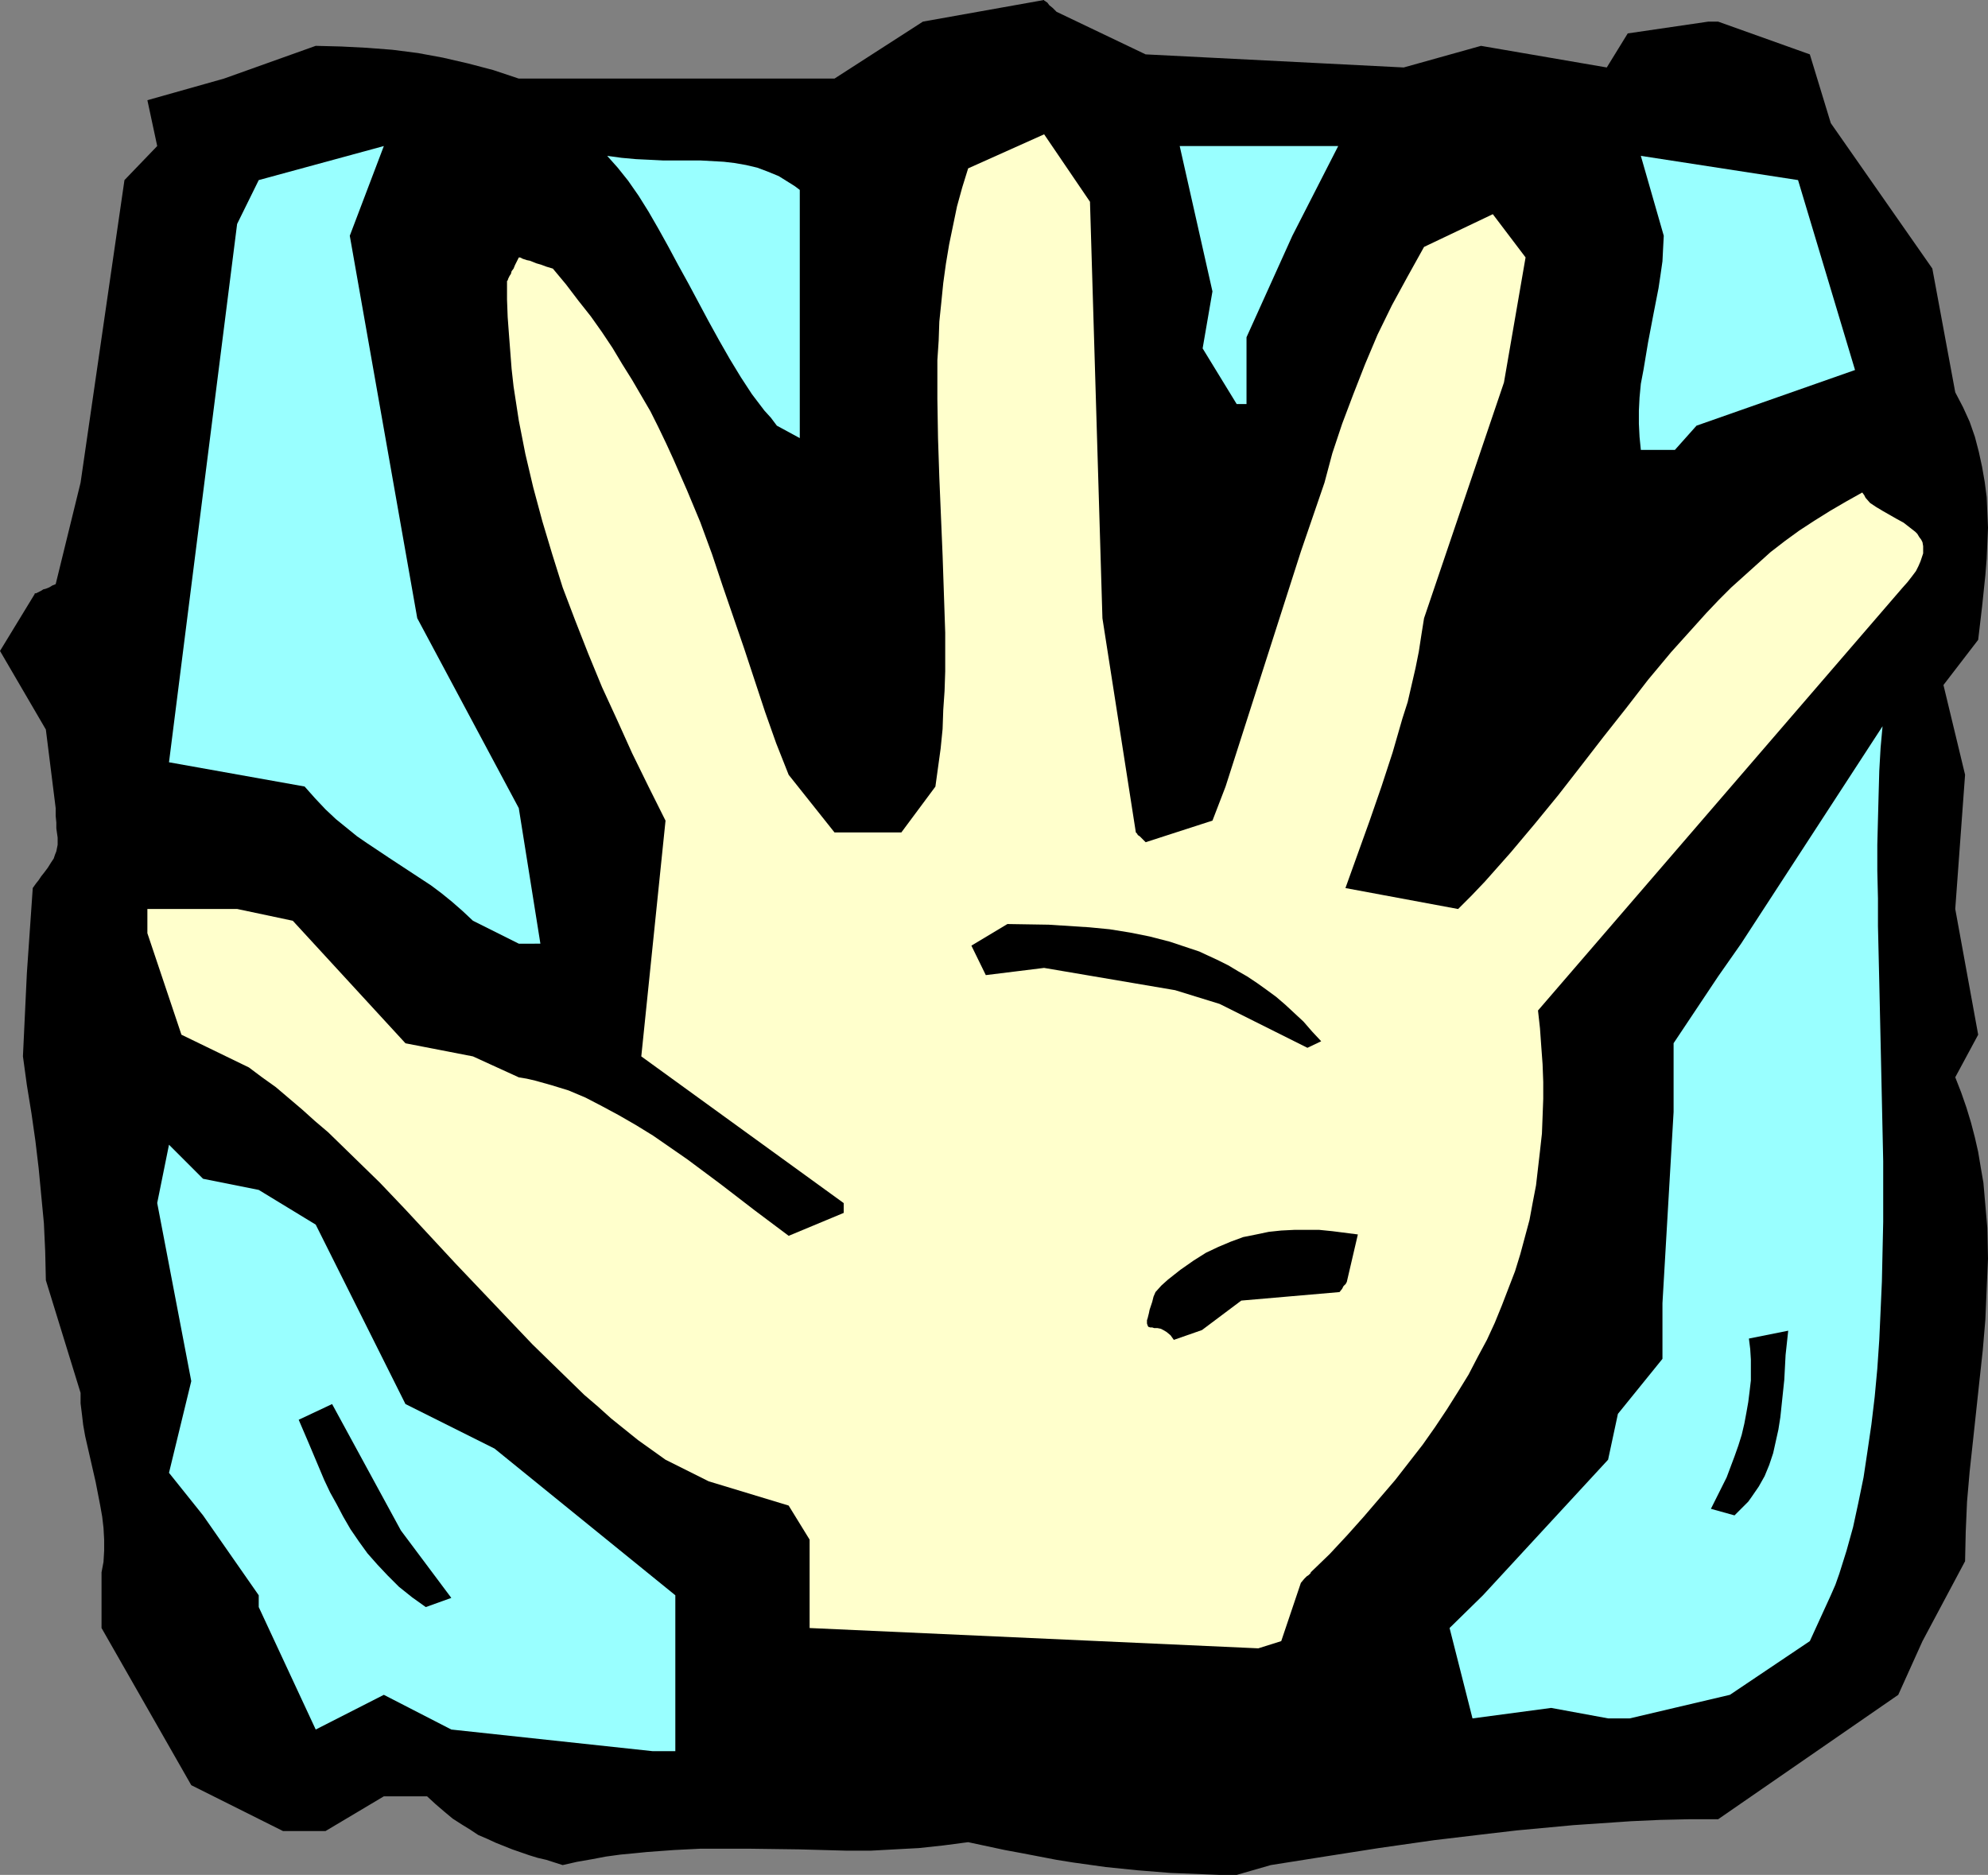
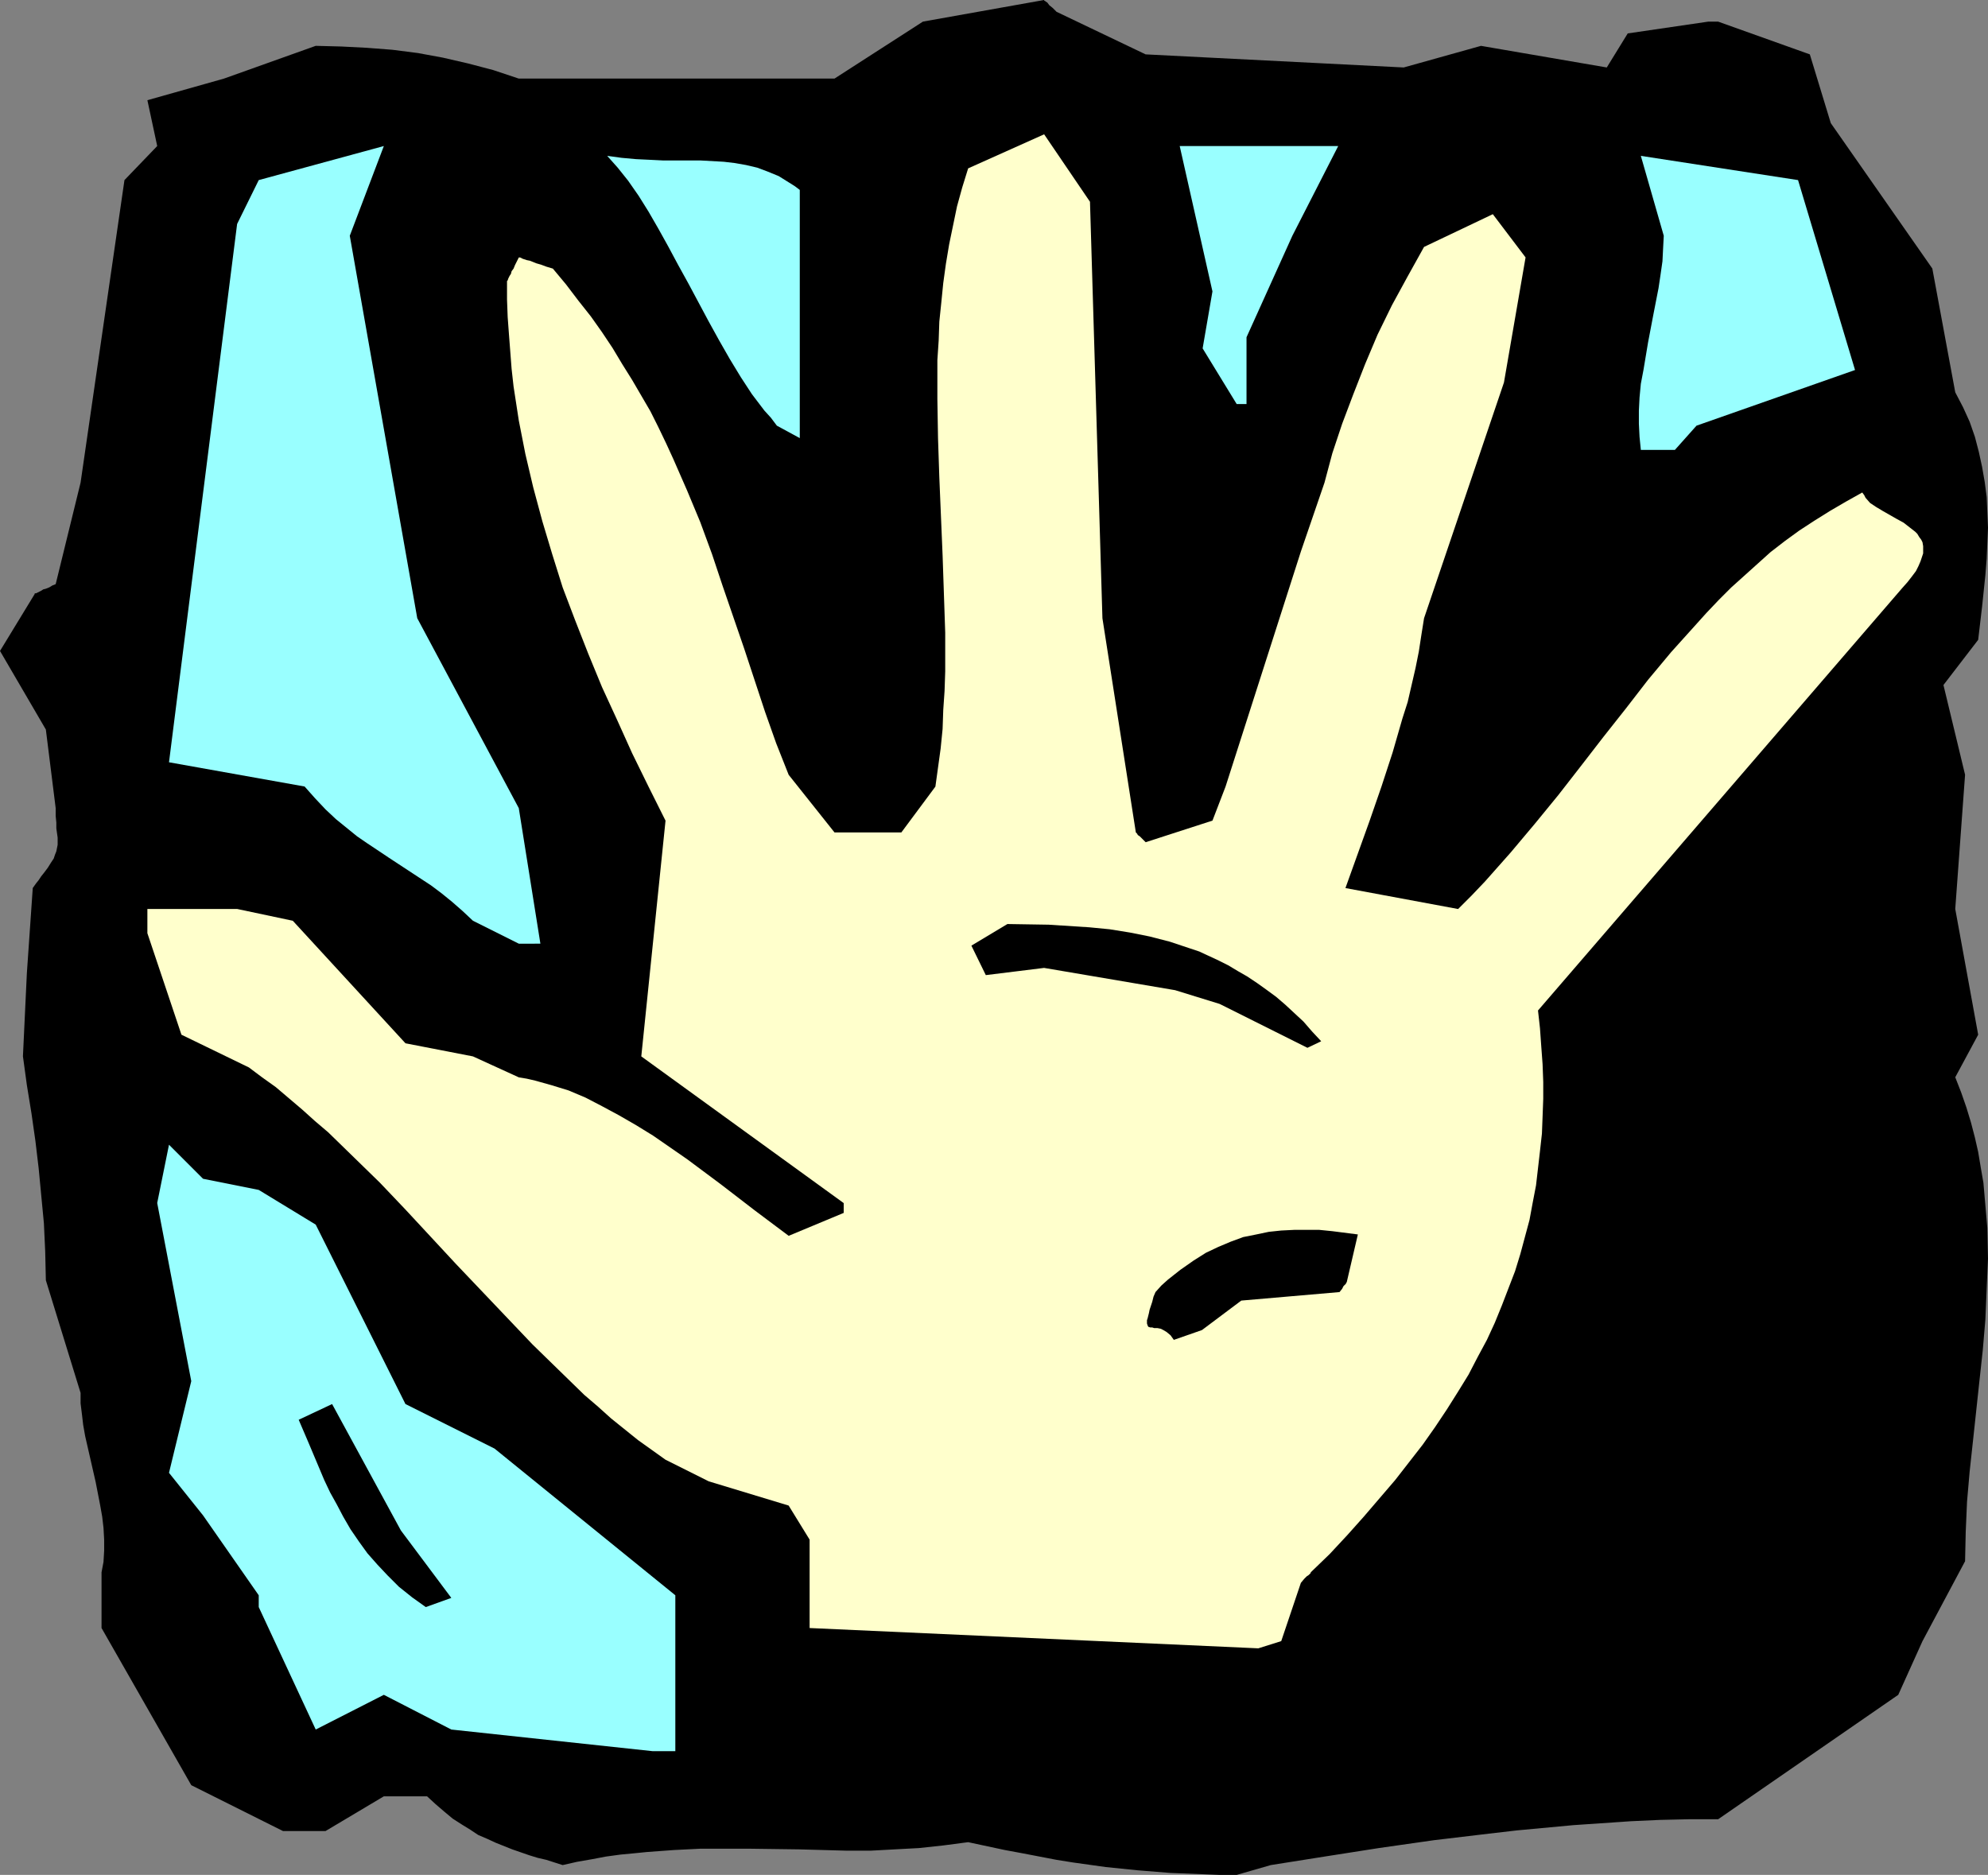
<svg xmlns="http://www.w3.org/2000/svg" xmlns:ns1="http://sodipodi.sourceforge.net/DTD/sodipodi-0.dtd" xmlns:ns2="http://www.inkscape.org/namespaces/inkscape" version="1.0" width="129.766mm" height="122.389mm" id="svg12" ns1:docname="Hand 16.wmf">
  <rect width="100%" height="100%" fill="#808080" stroke="none" />
  <ns1:namedview id="namedview12" pagecolor="#ffffff" bordercolor="#000000" borderopacity="0.25" ns2:showpageshadow="2" ns2:pageopacity="0.0" ns2:pagecheckerboard="0" ns2:deskcolor="#d1d1d1" ns2:document-units="mm" />
  <defs id="defs1">
    <pattern id="WMFhbasepattern" patternUnits="userSpaceOnUse" width="6" height="6" x="0" y="0" />
  </defs>
  <path style="fill:#000000;fill-opacity:1;fill-rule:evenodd;stroke:none" d="m 313.504,460.151 13.251,-2.1 13.413,-2.1 13.574,-1.939 13.574,-1.616 6.949,-0.808 6.949,-0.646 6.949,-0.646 7.11,-0.485 7.11,-0.485 7.11,-0.323 7.11,-0.162 h 7.272 l 44.44,-30.698 5.979,-13.249 10.504,-19.712 0.162,-7.271 0.323,-7.432 0.646,-7.432 0.808,-7.432 1.616,-15.026 0.808,-7.432 0.646,-7.594 0.323,-7.594 0.323,-7.432 -0.162,-7.594 -0.323,-3.716 -0.323,-3.716 -0.323,-3.716 -0.646,-3.716 -0.646,-3.878 -0.808,-3.555 -0.97,-3.716 -1.131,-3.716 -1.293,-3.716 -1.454,-3.716 5.656,-10.502 -5.656,-31.021 2.424,-33.122 -5.333,-22.135 8.565,-11.148 0.97,-8.24 0.808,-7.755 0.323,-4.039 0.162,-3.878 0.162,-3.716 -0.162,-3.878 -0.162,-3.716 -0.485,-3.716 -0.646,-3.716 -0.808,-3.716 -0.97,-3.716 -1.293,-3.716 -1.616,-3.555 -1.939,-3.716 -5.656,-30.537 -25.048,-35.868 -5.171,-16.965 -22.624,-8.078 h -2.424 l -19.877,2.908 -5.171,8.402 -31.027,-5.332 -19.069,5.332 -63.67,-3.231 -21.978,-10.502 -0.485,-0.485 -0.485,-0.485 -0.808,-0.646 -0.485,-0.646 -0.485,-0.323 -0.162,-0.162 h -0.162 V 0 L 227.694,5.332 205.878,19.388 h -77.891 l -6.302,-2.1 -6.141,-1.616 -6.302,-1.454 -6.141,-1.131 -6.302,-0.808 -6.302,-0.485 -6.302,-0.323 -6.302,-0.162 -22.624,8.078 -18.907,5.332 2.424,11.31 -8.08,8.402 -10.827,74.645 -6.141,25.043 -0.808,0.323 -0.808,0.485 -0.808,0.323 -0.646,0.162 -0.485,0.323 -0.323,0.162 -0.646,0.323 -0.323,0.162 H 8.565 v 0.162 L 0,160.6 l 11.312,19.388 2.424,19.388 v 1.939 l 0.162,1.616 v 1.454 l 0.162,1.131 0.162,1.131 v 0.808 0.969 l -0.162,0.808 -0.162,0.808 -0.323,0.808 -0.323,0.969 -0.646,0.969 -0.808,1.293 -0.97,1.293 -0.646,0.808 -0.646,0.969 -0.646,0.808 -0.808,1.131 -1.454,21.004 -0.97,20.519 0.97,7.109 1.131,6.947 0.97,6.786 0.808,6.786 0.646,6.786 0.646,6.786 0.323,6.947 0.162,7.109 8.565,27.79 v 2.585 l 0.323,2.585 0.323,2.747 0.485,2.747 1.293,5.655 1.293,5.655 1.131,5.817 0.485,2.747 0.323,2.747 0.162,2.908 v 2.747 l -0.162,2.747 -0.485,2.585 v 13.733 l 22.139,38.777 22.624,11.31 h 10.504 l 14.382,-8.563 h 10.666 l 2.101,1.939 2.262,1.939 1.939,1.616 2.262,1.454 2.101,1.293 1.939,1.293 2.262,0.969 2.101,0.969 4.04,1.616 4.202,1.454 2.101,0.646 2.101,0.485 4.04,1.293 3.555,-0.808 3.717,-0.646 3.394,-0.646 3.555,-0.485 3.394,-0.323 3.232,-0.323 6.626,-0.485 6.464,-0.323 h 6.141 6.141 l 12.12,0.162 11.797,0.323 h 5.818 l 5.979,-0.323 5.979,-0.323 5.979,-0.646 6.141,-0.808 4.525,0.969 4.525,0.969 4.363,0.808 4.202,0.808 4.202,0.808 4.04,0.646 8.08,1.131 7.918,0.808 8.08,0.646 8.08,0.323 4.04,0.162 h 4.202 z" id="path1" />
  <path style="fill:#99ffff;fill-opacity:1;fill-rule:evenodd;stroke:none" d="m 166.609,432.038 v -38.454 l -44.602,-36.192 -21.978,-10.987 -22.139,-44.27 -14.059,-8.563 -13.736,-2.747 -8.403,-8.402 -2.909,14.38 8.403,43.947 -5.494,22.62 8.403,10.502 13.736,19.712 v 2.908 l 14.059,30.214 16.806,-8.563 16.645,8.563 49.611,5.332 z" id="path2" />
-   <path style="fill:#99ffff;fill-opacity:1;fill-rule:evenodd;stroke:none" d="m 402.06,423.959 24.725,-5.817 19.715,-13.249 5.171,-11.31 1.131,-2.585 0.97,-2.747 1.778,-5.655 1.616,-5.817 1.293,-5.978 1.293,-6.301 0.97,-6.463 0.97,-6.624 0.808,-6.786 0.646,-6.947 0.485,-7.109 0.323,-7.109 0.323,-7.271 0.162,-7.432 0.162,-7.271 v -15.026 l -0.323,-14.864 -0.323,-14.703 -0.323,-14.541 -0.162,-6.947 -0.162,-6.947 v -6.786 l -0.162,-6.786 v -6.463 l 0.162,-6.301 0.162,-6.14 0.162,-5.817 0.323,-5.655 0.485,-5.332 -34.906,53.641 -5.656,8.078 -10.989,16.48 v 16.965 l -2.747,47.178 v 13.733 l -10.989,13.572 -2.424,11.31 -30.866,33.445 -8.242,8.078 5.656,22.297 19.392,-2.585 14.059,2.585 z" id="path3" />
  <path style="fill:#ffffcc;fill-opacity:1;fill-rule:evenodd;stroke:none" d="m 316.089,404.894 4.848,-14.38 0.808,-0.969 0.646,-0.646 0.485,-0.323 0.323,-0.323 0.162,-0.162 v -0.162 l 4.686,-4.524 4.363,-4.686 4.04,-4.524 3.878,-4.524 3.878,-4.524 3.394,-4.362 3.394,-4.362 3.07,-4.362 2.909,-4.362 2.747,-4.362 2.586,-4.201 2.262,-4.362 2.262,-4.201 1.939,-4.201 1.778,-4.362 1.616,-4.201 1.616,-4.201 1.293,-4.201 1.131,-4.201 1.131,-4.201 0.808,-4.362 0.808,-4.201 0.485,-4.201 0.485,-4.201 0.485,-4.362 0.162,-4.201 0.162,-4.362 v -4.201 l -0.162,-4.362 -0.323,-4.362 -0.323,-4.524 -0.485,-4.362 89.85,-104.213 1.293,-1.454 1.131,-1.454 0.97,-1.293 0.646,-1.293 0.485,-1.131 0.323,-0.969 0.323,-0.969 v -0.969 -0.808 l -0.162,-0.969 -0.323,-0.646 -0.485,-0.646 -0.485,-0.808 -0.485,-0.485 -1.454,-1.131 -1.454,-1.131 -1.778,-0.969 -3.394,-1.939 -1.616,-0.969 -1.454,-0.969 -1.131,-1.293 -0.323,-0.646 -0.485,-0.646 -4.04,2.262 -3.878,2.262 -3.878,2.424 -3.717,2.424 -3.555,2.585 -3.555,2.747 -3.232,2.908 -3.232,2.908 -3.232,2.908 -3.07,3.07 -3.07,3.231 -2.909,3.231 -5.818,6.463 -5.656,6.786 -5.494,7.109 -5.494,6.947 -5.494,7.109 -5.656,7.271 -5.818,7.109 -5.979,7.109 -6.302,7.109 -3.232,3.393 -3.394,3.393 -27.795,-5.17 5.979,-16.642 2.909,-8.402 2.747,-8.402 2.424,-8.402 1.293,-4.039 0.97,-4.201 0.97,-4.201 0.808,-4.039 0.646,-4.201 0.646,-4.039 19.715,-58.165 5.333,-30.86 -8.08,-10.664 -16.968,8.078 -4.04,7.271 -3.878,7.109 -3.555,7.271 -3.07,7.271 -2.909,7.432 -2.747,7.271 -2.424,7.271 -1.939,7.271 -5.818,16.965 -18.584,58.004 -3.232,8.402 -16.483,5.332 -0.808,-0.808 -0.646,-0.646 -0.485,-0.323 -0.162,-0.323 -0.323,-0.323 v 0 l -8.242,-52.833 -3.07,-102.758 -11.312,-16.642 -18.746,8.402 -1.454,4.686 -1.293,4.686 -0.97,4.686 -0.97,4.686 -0.808,4.847 -0.646,4.686 -0.485,4.847 -0.485,4.686 -0.162,4.686 -0.323,4.847 v 9.533 l 0.162,9.694 0.323,9.694 0.808,19.227 0.323,9.533 0.323,9.533 v 9.533 l -0.162,4.847 -0.323,4.686 -0.162,4.686 -0.485,4.847 -0.646,4.686 -0.646,4.686 -8.403,11.31 h -16.483 l -11.312,-14.218 -3.07,-7.755 -2.747,-7.755 -5.171,-15.672 -5.333,-15.511 -2.586,-7.755 -2.909,-7.917 -3.232,-7.755 -3.394,-7.755 -1.778,-3.878 -1.939,-4.039 -1.939,-3.878 -2.262,-3.878 -2.262,-3.878 -2.424,-3.878 -2.424,-4.039 -2.586,-3.878 -2.747,-3.878 -3.07,-3.878 -3.07,-4.039 -3.232,-3.878 -1.616,-0.485 -1.293,-0.485 -1.131,-0.323 -0.808,-0.323 -0.808,-0.323 -0.808,-0.162 -0.485,-0.162 -0.485,-0.162 -0.323,-0.162 -0.323,-0.162 h -0.323 v 0 l -0.485,0.969 -0.485,0.969 -0.323,0.808 -0.485,0.646 -0.162,0.646 -0.323,0.485 -0.162,0.323 -0.162,0.323 -0.162,0.485 -0.162,0.162 v 0.162 4.362 l 0.162,4.362 0.323,4.362 0.323,4.201 0.323,4.201 0.485,4.362 0.646,4.201 0.646,4.201 1.616,8.24 1.939,8.24 2.262,8.402 2.424,8.078 2.586,8.24 3.07,8.078 3.232,8.24 3.394,8.24 3.717,8.078 3.717,8.24 4.04,8.24 4.202,8.402 -5.979,58.165 49.934,36.192 v 2.424 l -13.574,5.655 -8.403,-6.301 -8.403,-6.463 -8.242,-6.14 -4.202,-2.908 -4.202,-2.908 -4.202,-2.585 -4.202,-2.424 -4.202,-2.262 -4.04,-2.1 -4.202,-1.777 -4.202,-1.293 -4.04,-1.131 -2.101,-0.485 -1.939,-0.323 -11.312,-5.17 -16.645,-3.231 L 72.235,227.167 58.499,224.259 H 36.36 v 5.978 l 8.403,25.043 16.645,8.078 3.232,2.424 3.394,2.424 6.464,5.493 3.232,2.908 3.232,2.747 6.302,6.14 6.464,6.301 6.302,6.624 12.443,13.41 12.605,13.249 6.302,6.624 6.464,6.301 6.302,6.14 3.394,2.908 3.232,2.908 6.626,5.332 3.394,2.424 3.394,2.424 10.666,5.332 19.715,5.978 5.171,8.402 v 21.812 l 110.696,5.009 z" id="path4" />
  <path style="fill:#000000;fill-opacity:1;fill-rule:evenodd;stroke:none" d="m 111.342,394.23 -12.443,-16.642 -16.968,-31.183 -8.242,3.878 2.424,5.655 2.586,6.14 1.293,3.07 1.454,3.07 1.616,2.908 1.616,3.07 1.778,3.07 2.101,3.07 2.101,2.908 2.424,2.747 2.586,2.747 2.747,2.747 3.232,2.585 3.394,2.424 z" id="path5" />
  <path style="fill:#000000;fill-opacity:1;fill-rule:evenodd;stroke:none" d="m 427.916,373.872 1.131,-1.131 1.131,-1.131 1.131,-1.131 0.808,-1.131 1.778,-2.585 1.454,-2.585 1.131,-2.747 0.97,-2.908 0.646,-2.908 0.646,-2.908 0.485,-3.07 0.323,-3.07 0.646,-6.14 0.323,-6.14 0.646,-5.978 -9.696,1.939 0.323,2.585 0.162,2.585 v 2.585 2.585 l -0.323,2.747 -0.323,2.585 -0.485,2.747 -0.485,2.585 -0.646,2.747 -0.808,2.585 -0.97,2.747 -0.97,2.585 -0.97,2.585 -1.293,2.585 -1.293,2.585 -1.293,2.585 z" id="path6" />
  <path style="fill:#000000;fill-opacity:1;fill-rule:evenodd;stroke:none" d="m 296.536,328.148 9.696,-7.271 24.24,-2.1 0.646,-0.808 0.323,-0.646 0.323,-0.323 0.323,-0.323 v -0.162 l 0.162,-0.162 v 0 l 2.747,-11.795 -6.302,-0.808 -3.232,-0.323 h -3.07 -3.07 l -3.232,0.162 -3.07,0.323 -3.07,0.646 -3.232,0.646 -3.07,1.131 -3.07,1.293 -3.07,1.454 -3.07,1.939 -3.232,2.262 -3.07,2.424 -1.616,1.454 -1.454,1.616 -0.485,1.131 -0.323,1.293 -0.323,0.969 -0.323,0.969 -0.162,0.808 -0.162,0.646 -0.162,0.646 -0.162,0.485 v 0.485 0.323 l 0.162,0.485 0.162,0.323 0.485,0.162 h 0.485 l 0.485,0.162 h 0.808 l 0.808,0.162 0.646,0.323 0.808,0.485 0.97,0.808 0.808,1.131 z" id="path7" />
  <path style="fill:#000000;fill-opacity:1;fill-rule:evenodd;stroke:none" d="m 325.947,256.896 -2.262,-2.424 -2.101,-2.424 -2.262,-2.1 -2.262,-2.1 -2.262,-1.939 -2.424,-1.777 -2.262,-1.616 -2.424,-1.616 -2.262,-1.293 -2.424,-1.454 -2.262,-1.131 -2.424,-1.131 -2.424,-1.131 -2.424,-0.808 -4.848,-1.616 -5.01,-1.293 -4.848,-0.969 -5.01,-0.808 -5.01,-0.485 -5.01,-0.323 -5.01,-0.323 -10.181,-0.162 -8.888,5.332 3.555,7.271 14.382,-1.777 32.32,5.493 10.989,3.393 21.654,10.825 z" id="path8" />
  <path style="fill:#99ffff;fill-opacity:1;fill-rule:evenodd;stroke:none" d="M 133.32,232.822 127.987,199.377 102.939,152.522 86.294,58.165 94.697,36.03 63.832,44.432 58.499,55.257 41.693,188.067 l 33.451,5.978 2.586,2.908 2.586,2.747 2.586,2.424 2.586,2.1 2.586,2.1 2.586,1.777 5.333,3.555 5.171,3.393 5.171,3.393 2.586,1.939 2.586,2.1 2.586,2.262 2.586,2.424 11.312,5.655 z" id="path9" />
  <path style="fill:#99ffff;fill-opacity:1;fill-rule:evenodd;stroke:none" d="m 413.211,110.998 5.333,-5.978 39.107,-13.733 -14.059,-46.855 -38.784,-5.978 5.656,19.712 -0.162,3.07 -0.162,3.231 -0.485,3.393 -0.485,3.231 -1.293,6.624 -0.646,3.393 -0.646,3.393 -1.131,6.786 -0.646,3.393 -0.323,3.393 -0.162,3.231 v 3.231 l 0.162,3.231 0.323,3.231 z" id="path10" />
  <path style="fill:#99ffff;fill-opacity:1;fill-rule:evenodd;stroke:none" d="M 197.313,108.09 V 46.855 l -1.293,-0.969 -1.293,-0.808 -2.586,-1.616 -2.747,-1.131 -2.586,-0.969 -2.747,-0.646 -2.747,-0.485 -2.747,-0.323 -2.909,-0.162 -2.909,-0.162 h -2.909 -3.07 -3.232 l -3.232,-0.162 -3.394,-0.162 -3.555,-0.323 -3.555,-0.485 1.293,1.454 1.293,1.454 1.293,1.616 1.293,1.616 2.586,3.716 2.424,3.878 2.424,4.201 2.424,4.362 2.424,4.524 2.586,4.686 5.01,9.371 2.586,4.686 2.586,4.524 2.747,4.524 2.747,4.201 3.07,4.039 1.616,1.777 1.454,1.939 z" id="path11" />
  <path style="fill:#99ffff;fill-opacity:1;fill-rule:evenodd;stroke:none" d="M 307.524,99.689 V 83.208 l 11.312,-25.043 11.312,-22.135 h -39.107 l 8.08,35.868 -2.424,14.057 8.403,13.733 z" id="path12" />
</svg>